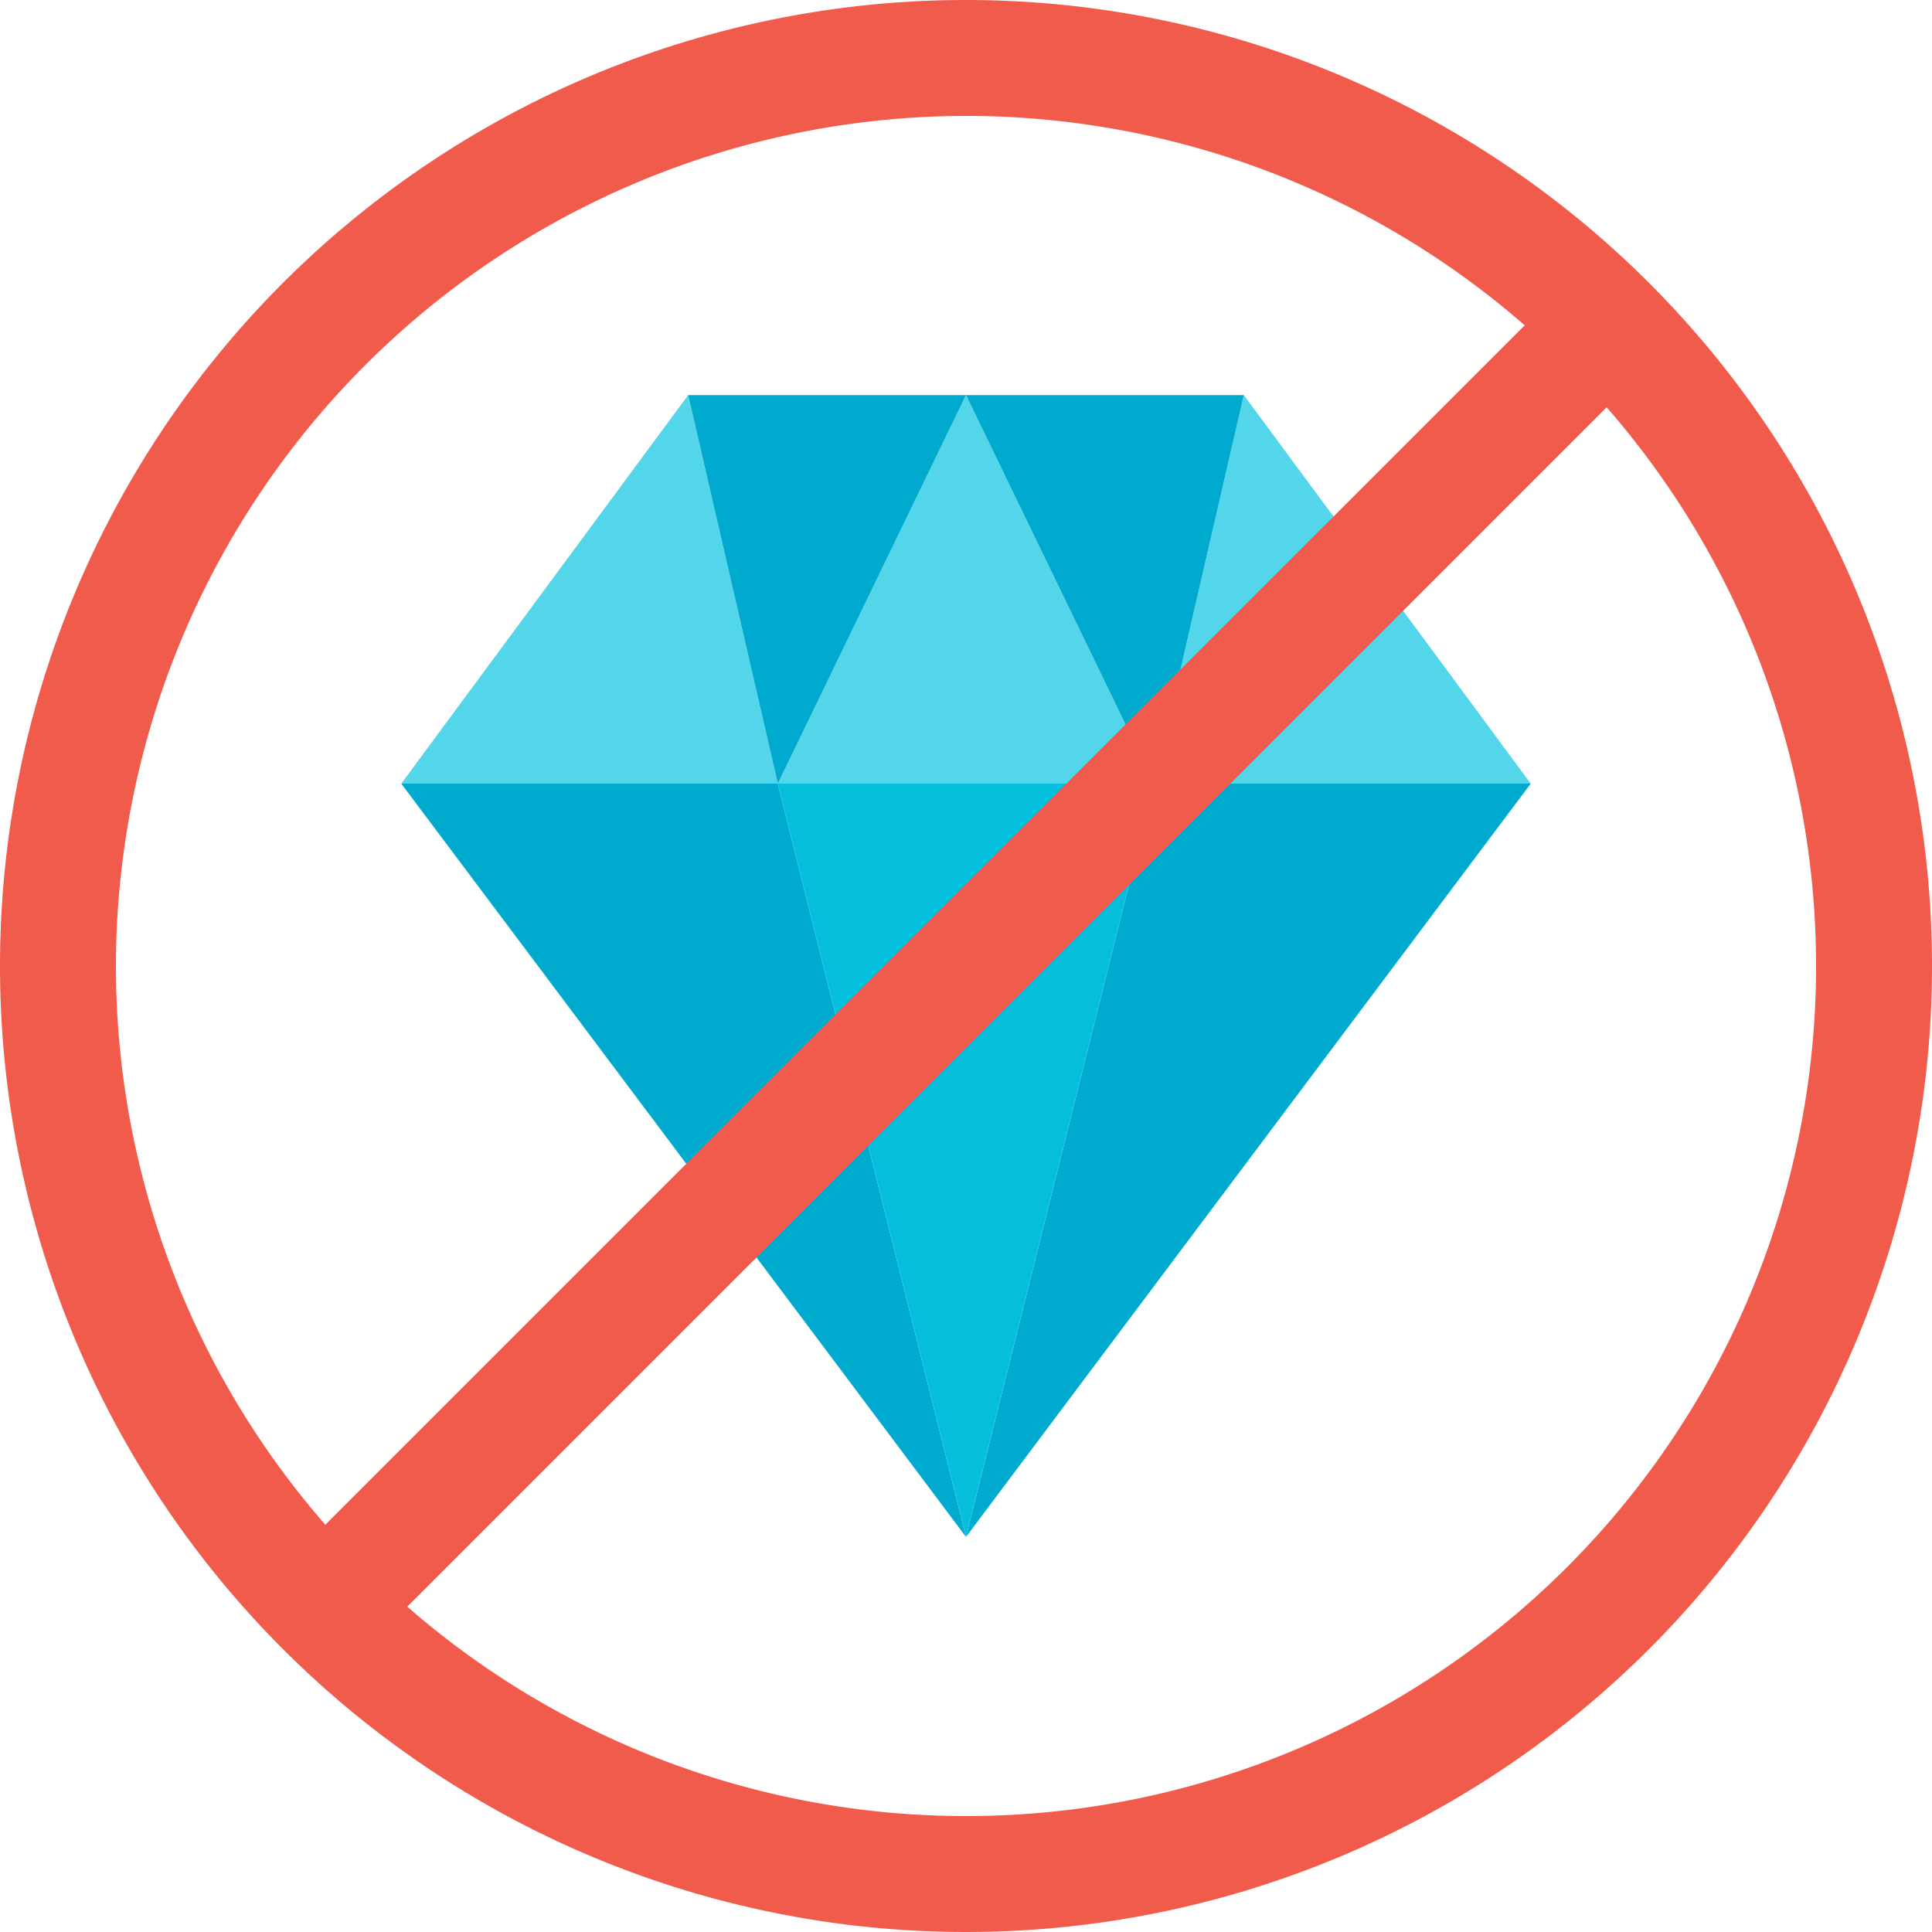
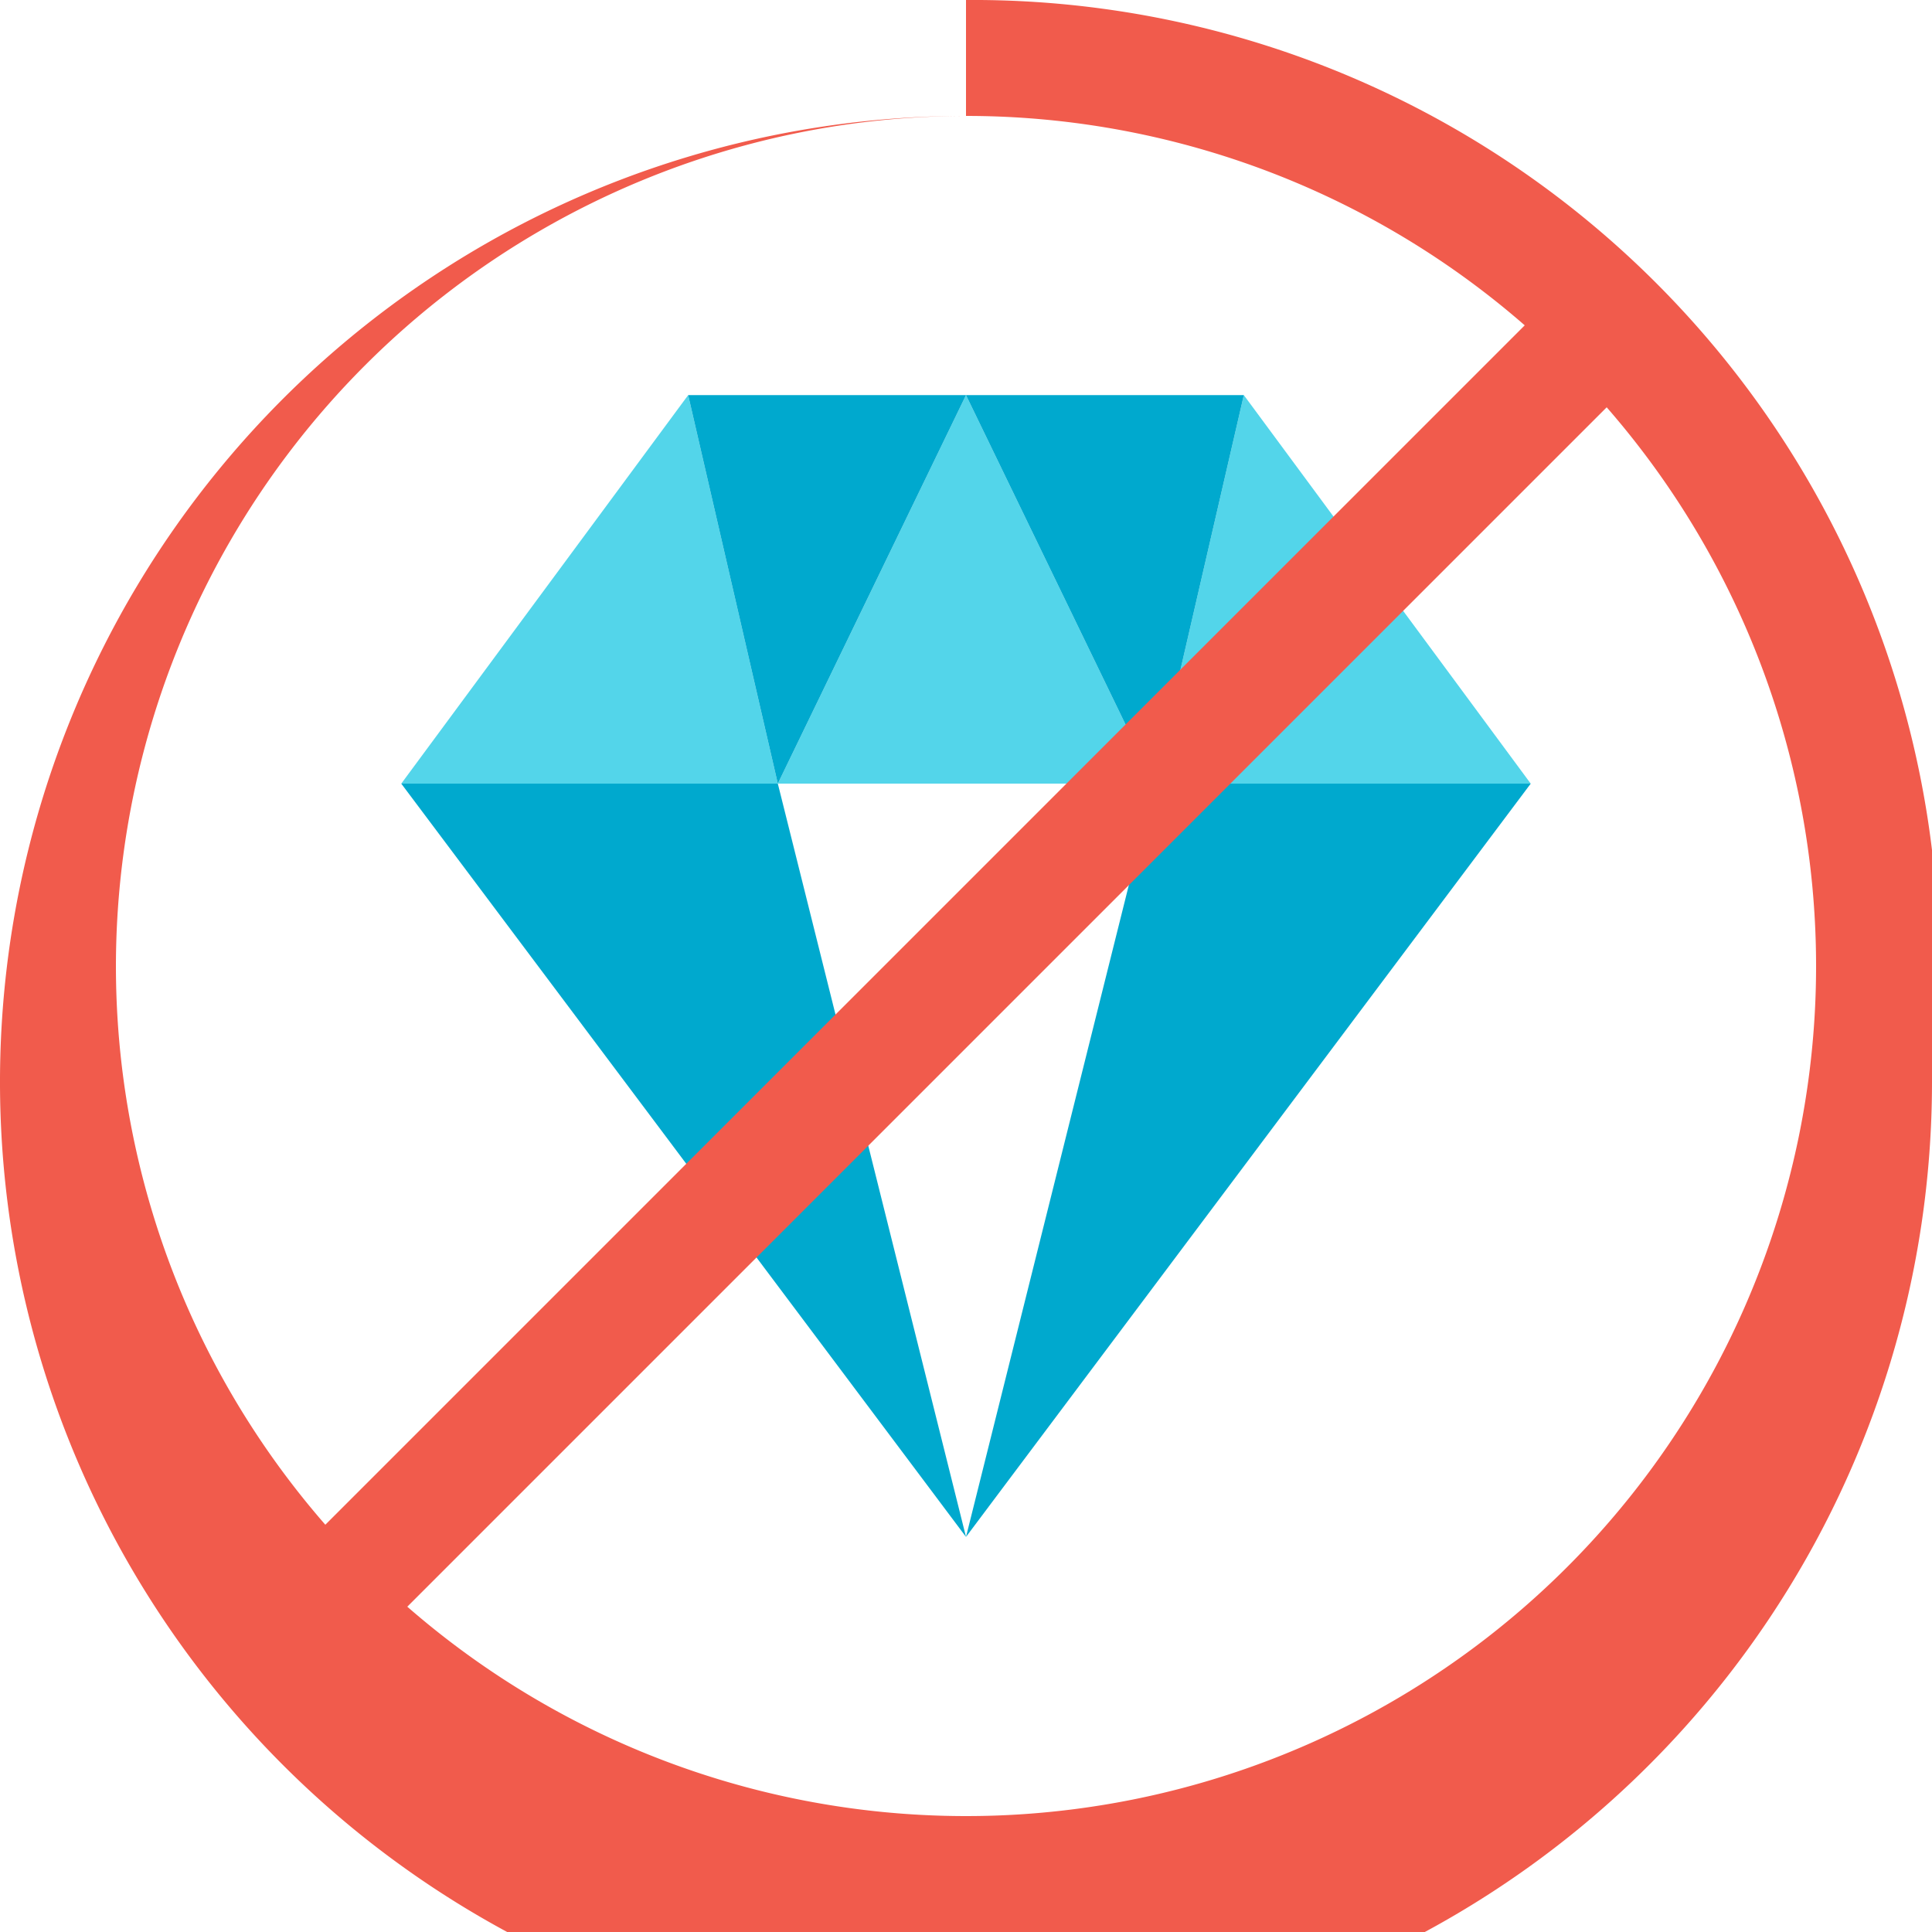
<svg xmlns="http://www.w3.org/2000/svg" id="Layer_1" data-name="Layer 1" viewBox="0 0 100 100">
  <defs>
    <style>.cls-1{fill:#53d5ea;}.cls-2{fill:#00a9ce;}.cls-3{fill:#05bfdd;}.cls-4{fill:#f15b4c;}</style>
  </defs>
  <title>loose gems-precious stones</title>
  <polygon class="cls-1" points="20.77 40.56 40.26 40.56 35.62 20.45 20.77 40.56" />
  <polygon class="cls-1" points="79.23 40.56 59.74 40.56 64.38 20.45 79.23 40.56" />
  <polygon class="cls-1" points="40.26 40.56 59.74 40.56 50 20.45 40.26 40.56" />
  <polygon class="cls-2" points="35.62 20.45 40.26 40.56 50 20.45 35.62 20.45" />
  <polygon class="cls-2" points="59.74 40.56 50 20.45 64.38 20.45 59.74 40.56" />
  <polygon class="cls-2" points="20.77 40.56 50 79.55 40.26 40.56 20.77 40.56" />
  <polygon class="cls-2" points="79.23 40.56 50 79.55 59.74 40.56 79.23 40.56" />
-   <polygon class="cls-3" points="40.26 40.56 59.74 40.56 50 79.55 40.26 40.56" />
-   <path class="cls-4" d="M50,6A44,44,0,1,1,6,50,44.05,44.05,0,0,1,50,6m0-6a50,50,0,1,0,50,50A50,50,0,0,0,50,0Z" />
+   <path class="cls-4" d="M50,6A44,44,0,1,1,6,50,44.05,44.05,0,0,1,50,6a50,50,0,1,0,50,50A50,50,0,0,0,50,0Z" />
  <rect class="cls-4" x="1.12" y="47" width="97.76" height="6" transform="translate(-20.71 50) rotate(-45)" />
</svg>